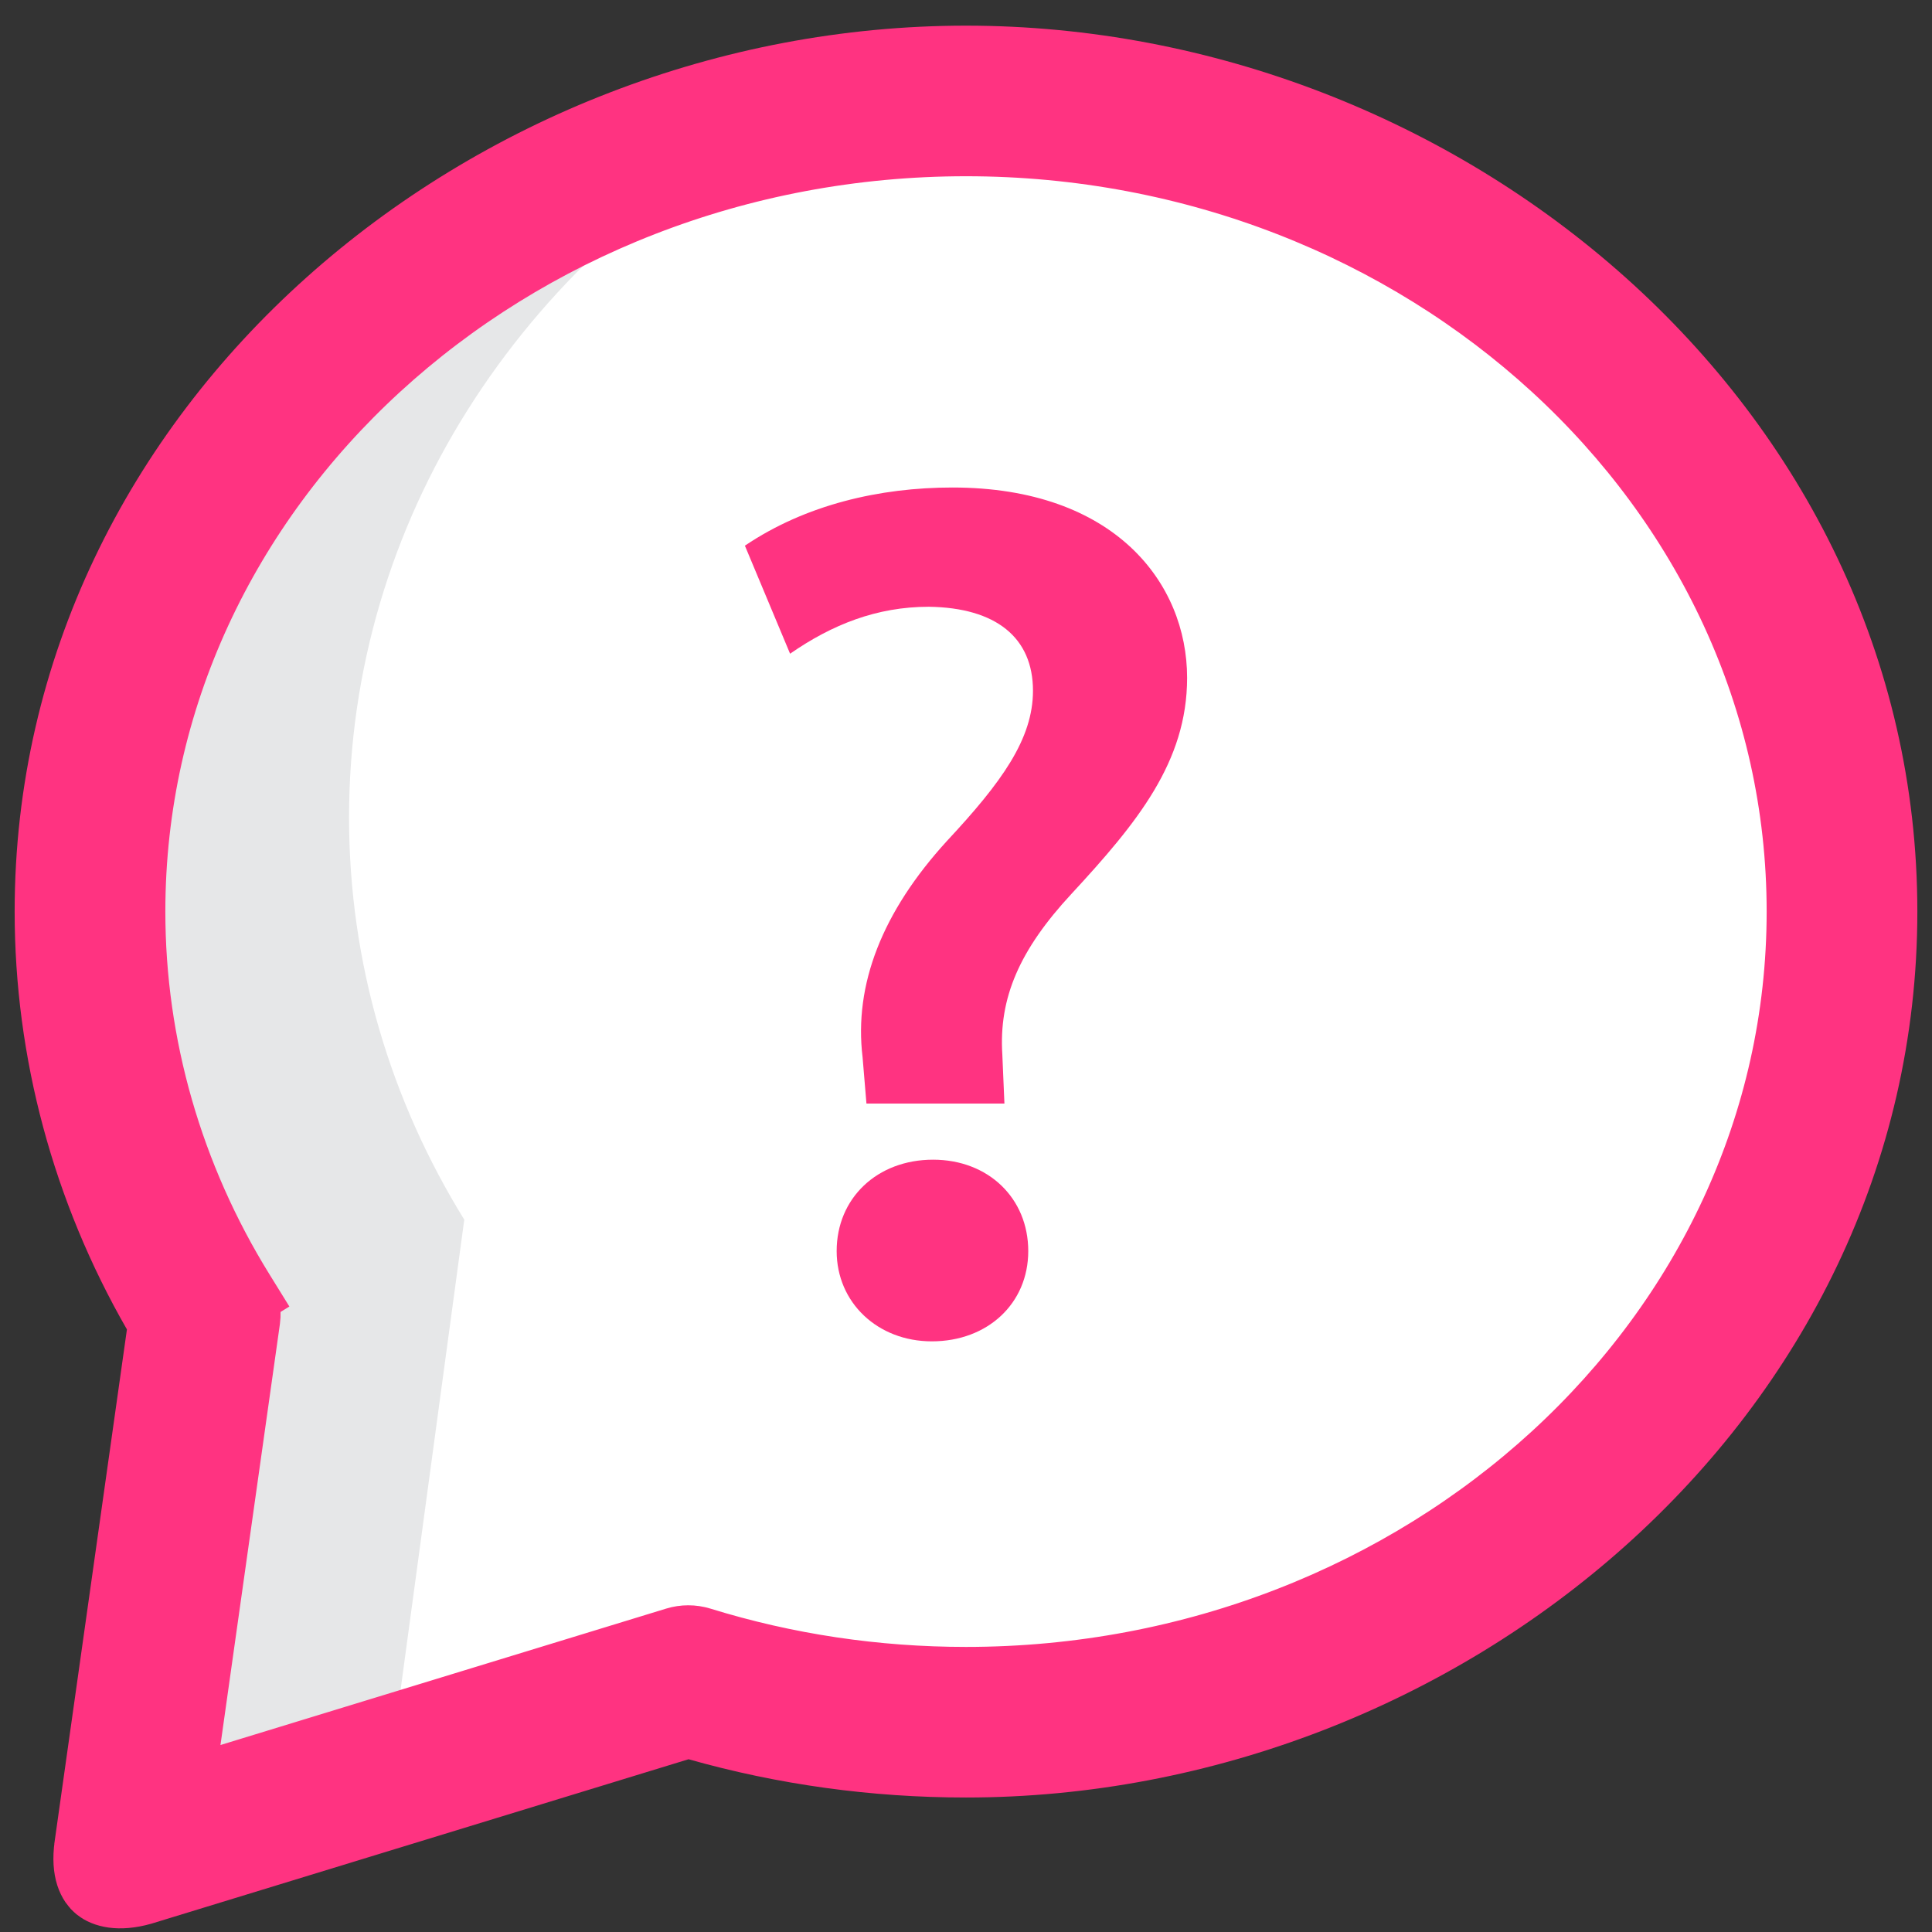
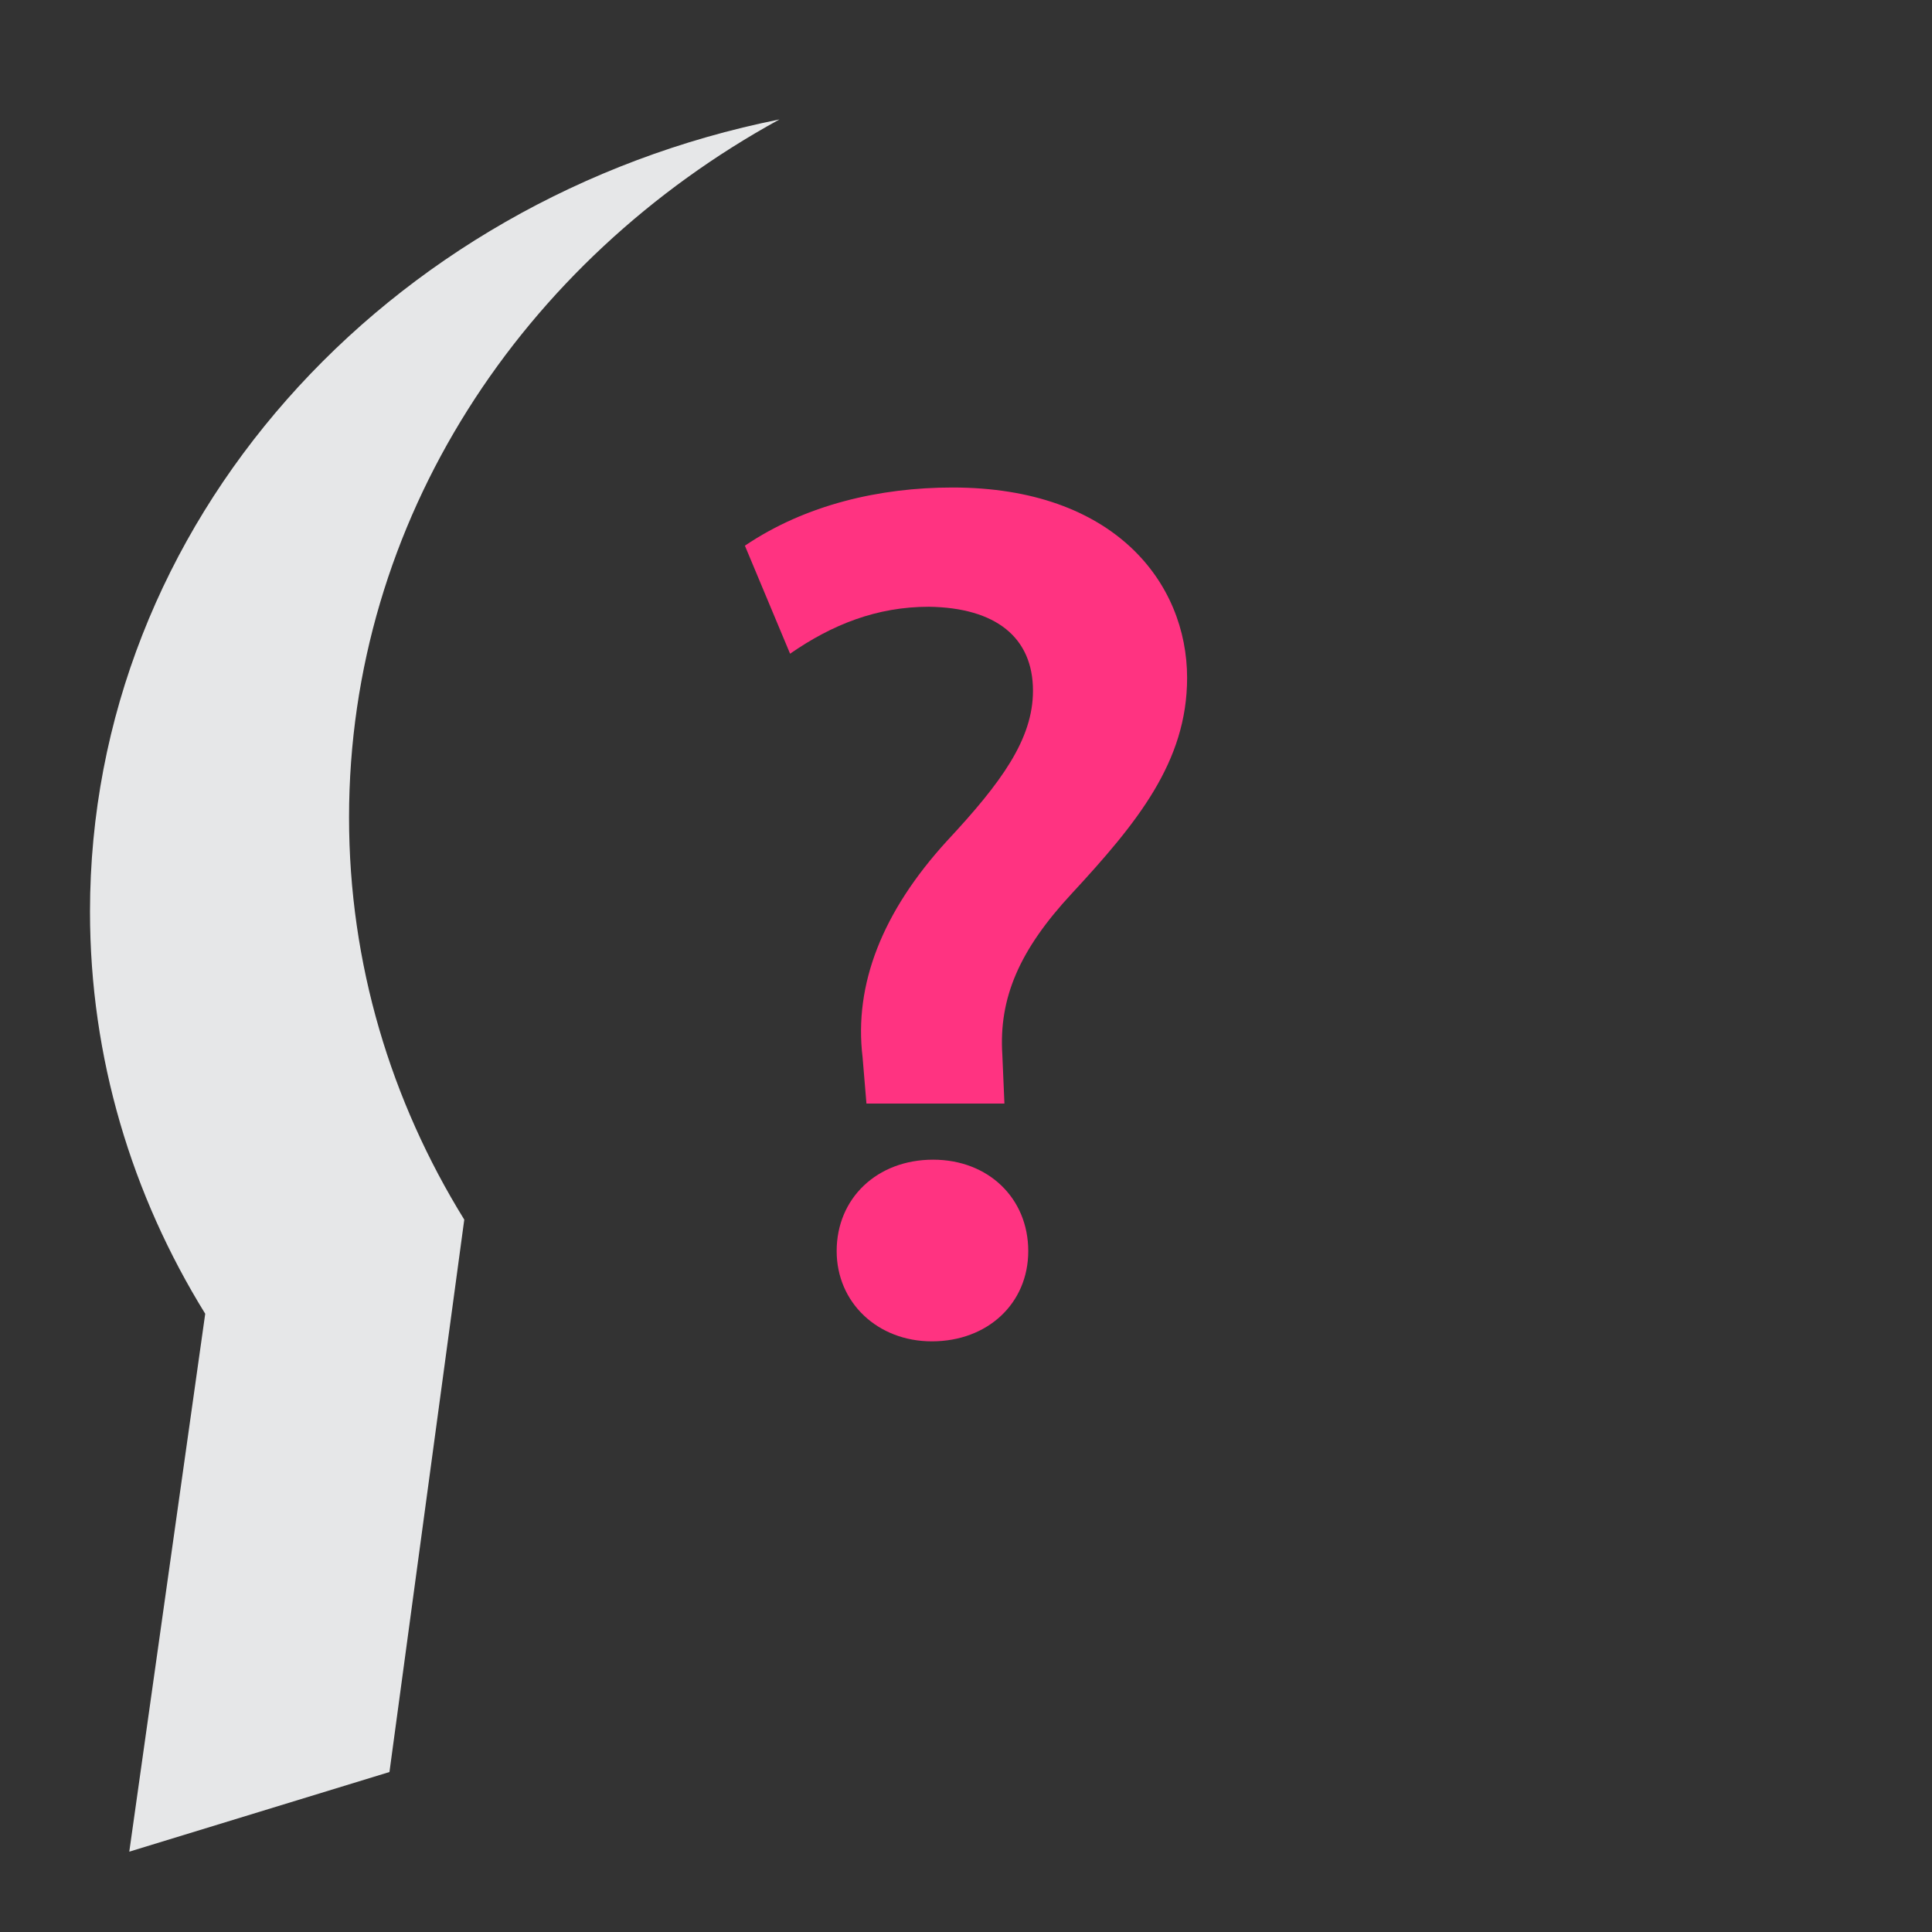
<svg xmlns="http://www.w3.org/2000/svg" width="36" height="36" viewBox="0 0 36 36" fill="none">
  <rect x="0" y="0" width="36" height="36" fill="#333333" stroke="none" />
  <g clip-path="url(#clip0_5556_5034)">
-     <path d="M3.824 24.48C2.458 22.271 1.677 19.713 1.677 16.986C1.677 8.644 8.985 1.881 18 1.881C27.015 1.881 34.323 8.644 34.323 16.986C34.323 25.329 27.015 32.092 18 32.092C16.191 32.092 14.45 31.819 12.824 31.316L2.409 34.504L3.824 24.48Z" fill="white" />
    <path d="M7.257 33.019L8.651 22.726C7.285 20.517 6.504 17.959 6.504 15.232C6.504 9.695 9.724 4.855 14.525 2.225C7.179 3.699 1.677 9.748 1.677 16.986C1.677 19.713 2.458 22.271 3.824 24.48L2.409 34.503L7.257 33.019Z" fill="#E6E7E8" />
    <path d="M17.748 9.084C16.392 9.084 15.011 9.404 13.88 10.168L14.722 12.181C15.505 11.638 16.337 11.306 17.309 11.306C18.559 11.324 19.248 11.88 19.248 12.871C19.248 13.773 18.661 14.58 17.645 15.67C16.439 16.99 15.909 18.346 16.073 19.701L16.145 20.563H18.716L18.677 19.652C18.609 18.597 18.995 17.701 19.967 16.654C21.187 15.334 22.12 14.199 22.12 12.63C22.12 10.865 20.768 9.084 17.748 9.084ZM17.387 21.609C16.345 21.609 15.59 22.325 15.59 23.312C15.59 24.271 16.352 24.994 17.363 24.994C18.404 24.994 19.16 24.287 19.16 23.312C19.16 22.325 18.414 21.609 17.387 21.609Z" fill="#FF3381" />
-     <path d="M3.067 24.872L3.101 24.631L2.98 24.419C1.671 22.142 0.982 19.582 0.982 16.986C0.982 7.956 9.174 1.187 18 1.187C26.826 1.187 35.018 7.956 35.018 16.986C35.018 26.015 26.825 32.785 18 32.785C16.303 32.785 14.631 32.554 13.024 32.099L12.823 32.042L12.623 32.103L2.62 35.165C2.194 35.284 1.965 35.195 1.872 35.12C1.793 35.055 1.656 34.872 1.721 34.406C1.721 34.406 1.721 34.405 1.721 34.405L3.067 24.872ZM4.513 24.576L4.513 24.576L3.406 32.417L3.25 33.52L4.315 33.194L12.62 30.652L12.62 30.652C12.754 30.611 12.896 30.611 13.03 30.652L13.03 30.652C14.629 31.147 16.302 31.397 18 31.397C26.56 31.397 33.628 24.989 33.628 16.986C33.628 8.983 26.56 2.575 18 2.575C9.44 2.575 2.372 8.983 2.372 16.986C2.372 19.491 3.08 21.956 4.416 24.115L5.019 23.742L4.416 24.115C4.501 24.253 4.535 24.416 4.513 24.576Z" fill="white" stroke="#FF3381" stroke-width="1.418" />
  </g>
  <defs>
    <clipPath id="clip0_5556_5034">
      <rect width="35.454" height="35.454" fill="white" transform="translate(0.273 0.478)" />
    </clipPath>
  </defs>
</svg>